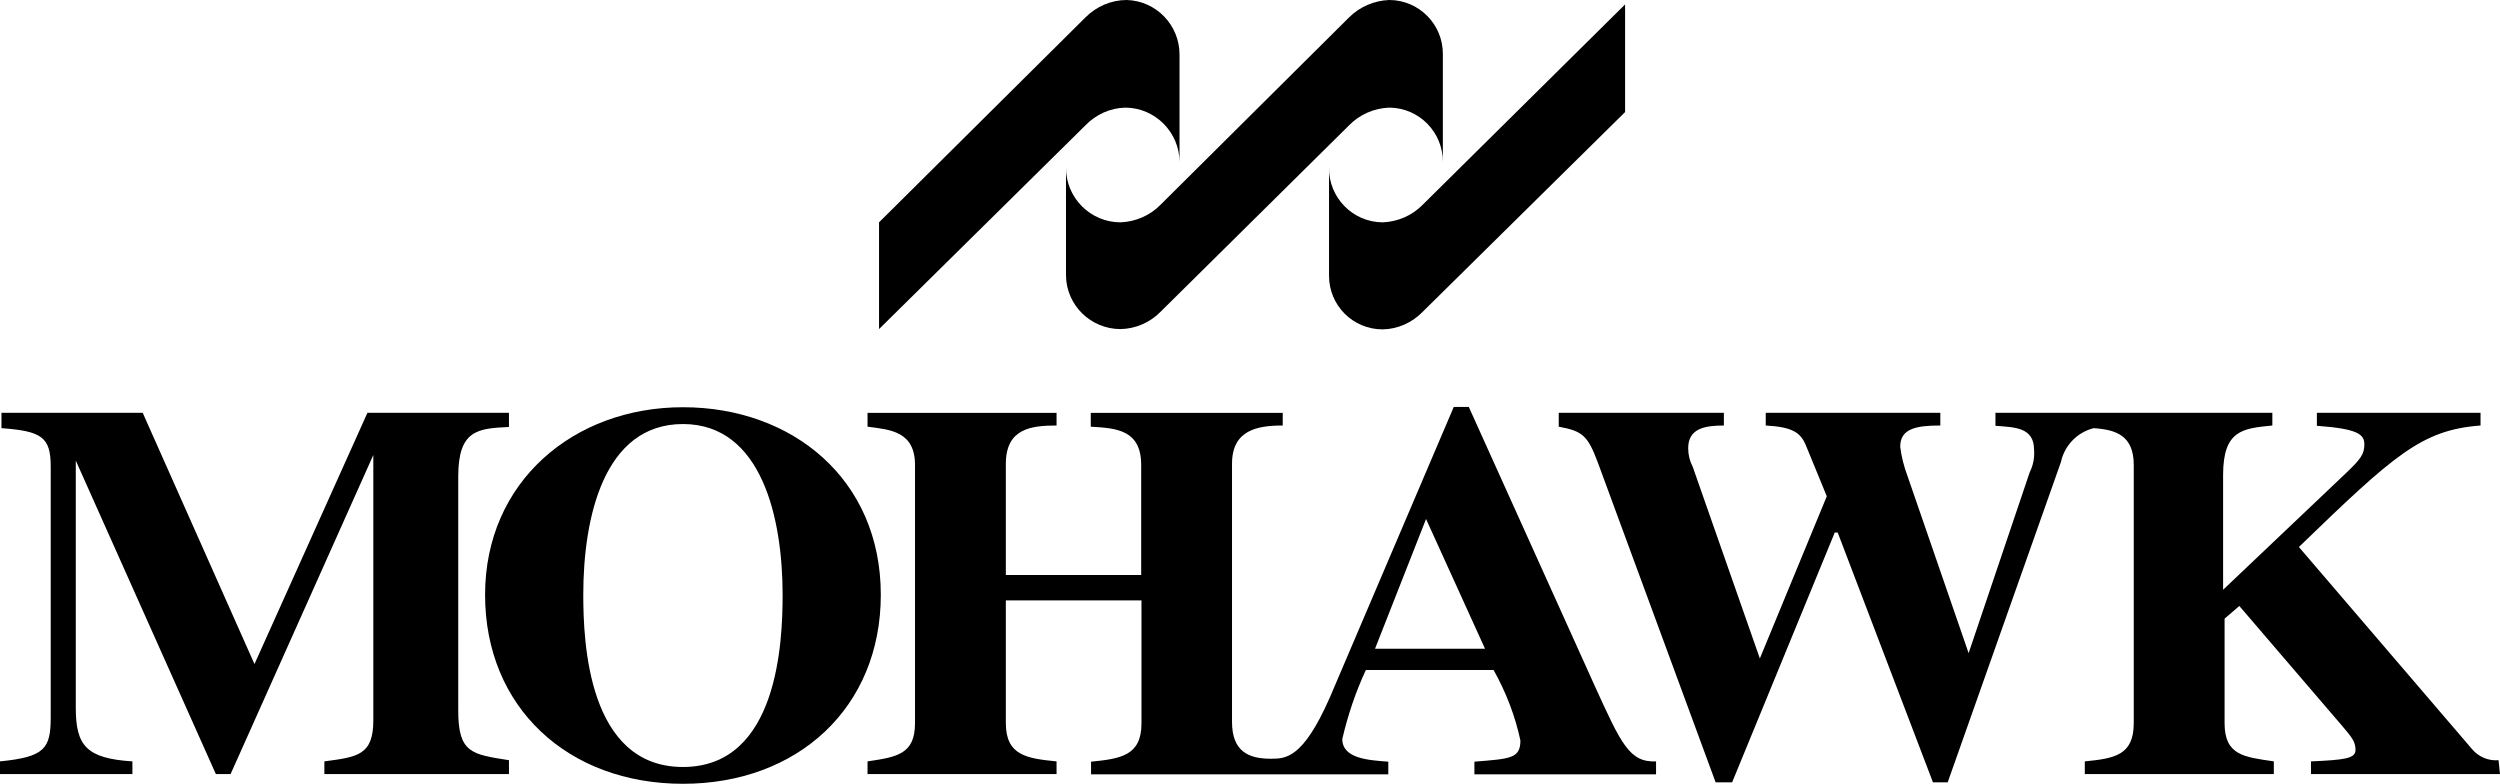
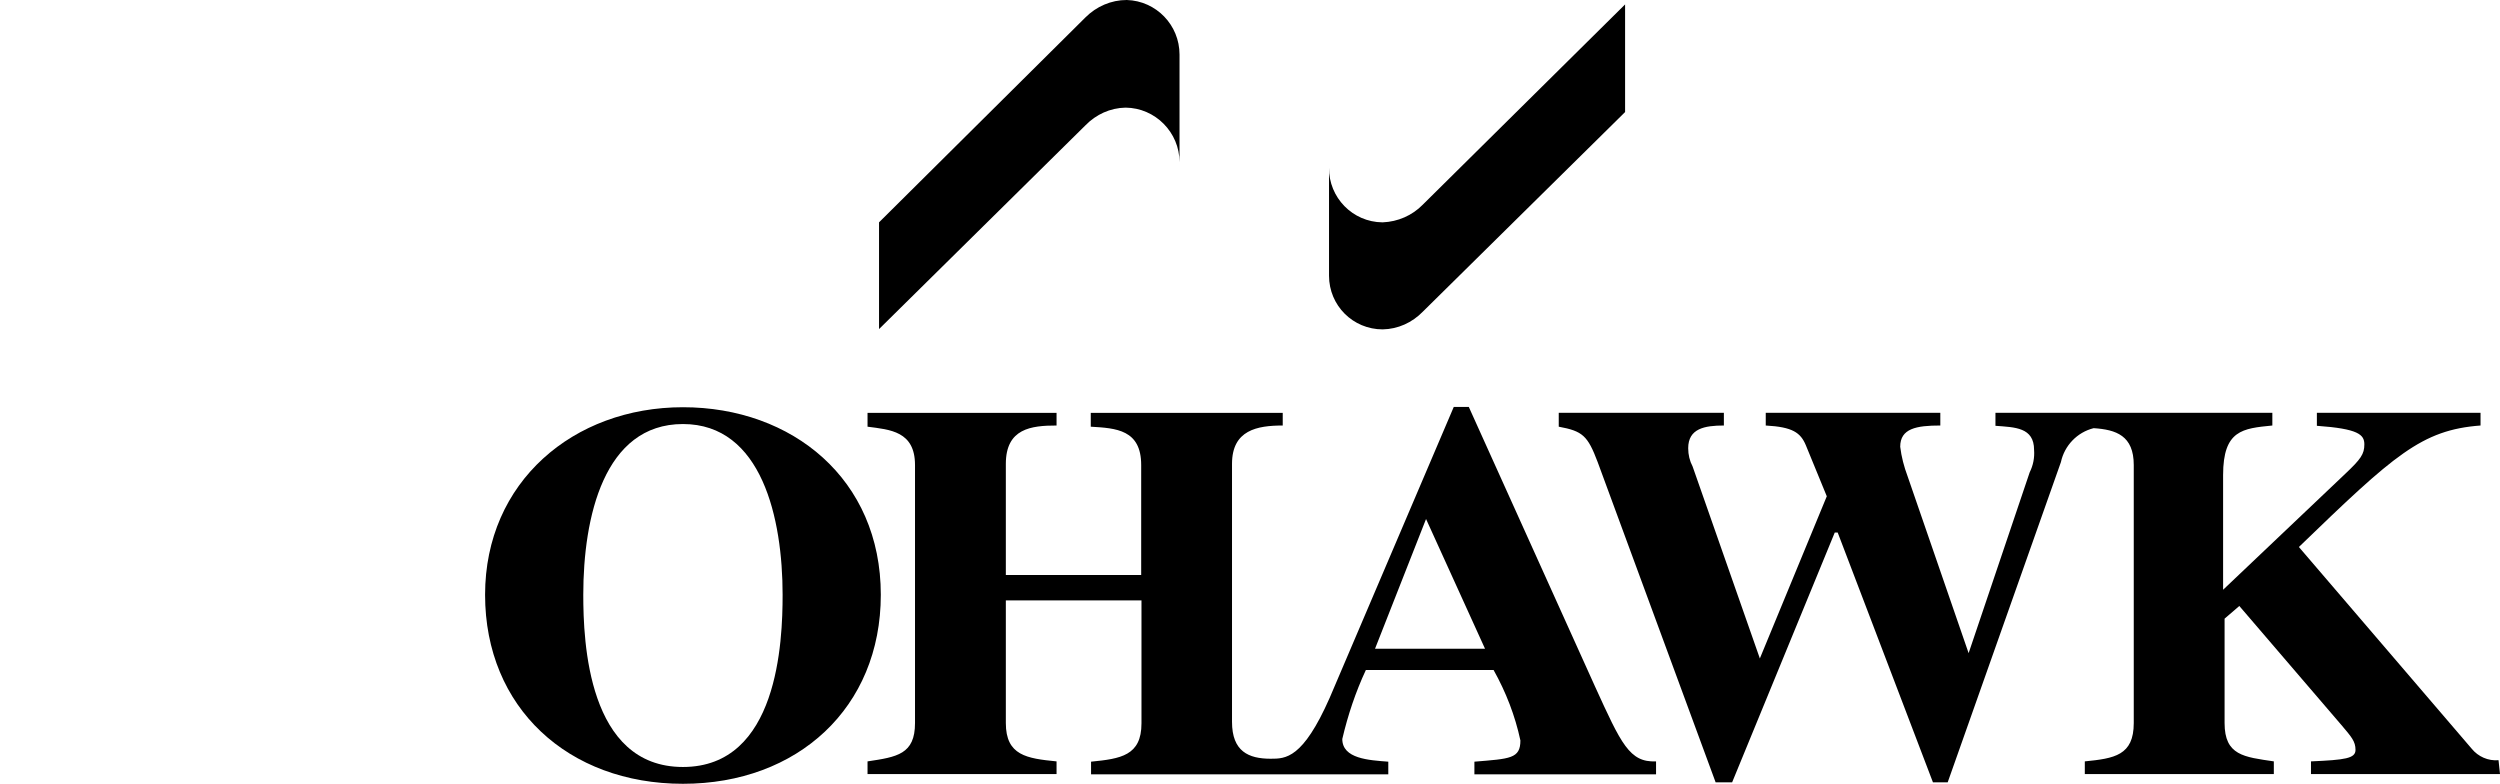
<svg xmlns="http://www.w3.org/2000/svg" id="Layer_1" version="1.1" viewBox="0 0 84.78 26.58">
  <path d="M55.11,3.8l-6.86,6.77c-.36.37-.84.59-1.36.6-1.01,0-1.82-.81-1.82-1.82,0,0,0,0,0-.01v-3.65c-.01,1.01.8,1.84,1.81,1.85,0,0,0,0,.01,0,.51-.02,1-.23,1.36-.6L55.11.15v3.65Z" />
-   <path d="M48.93,5.5c.01-1.01-.8-1.84-1.81-1.85,0,0,0,0-.01,0-.51.02-1,.23-1.36.6l-6.39,6.32c-.36.37-.85.58-1.36.59-1.01,0-1.84-.81-1.85-1.82v-3.65c0,1.02.83,1.85,1.85,1.85.51-.02,1-.23,1.36-.6l6.39-6.35c.36-.36.85-.57,1.36-.59,1.01,0,1.83.83,1.82,1.84,0,0,0,0,0,.01v3.65Z" />
  <path d="M40,5.5c0-1.01-.82-1.84-1.83-1.85-.52.01-1,.23-1.36.6l-7,6.91v-3.62l7-6.95c.37-.37.87-.59,1.4-.59,1,.03,1.79.85,1.79,1.85v3.65Z" />
  <path d="M84.78,26.25h-6.41v-.43c1.16-.05,1.51-.1,1.51-.39s-.14-.44-.45-.81l-3.49-4.07-.5.43v3.54c0,1.1.66,1.15,1.67,1.3v.43h-6.41v-.43c1-.1,1.66-.2,1.66-1.3v-8.75c0-1-.6-1.2-1.36-1.25-.56.14-.99.59-1.11,1.15l-3.84,10.86h-.5l-3.23-8.47h-.1l-3.48,8.47h-.56l-4-10.86c-.34-.9-.51-1.05-1.32-1.2v-.47h5.6v.43c-.65,0-1.21.1-1.21.77,0,.22.05.43.15.62l2.28,6.51,2.27-5.5-.71-1.73c-.18-.43-.45-.62-1.36-.67v-.43h5.92v.43c-.81,0-1.36.1-1.36.72.04.34.13.68.25,1l2.07,6h0l2.07-6.13c.12-.24.17-.5.15-.76,0-.77-.65-.77-1.31-.82v-.44h9.39v.43c-1,.1-1.67.15-1.67,1.68v3.89l4.14-3.93c.53-.5.65-.67.65-1s-.2-.53-1.61-.63v-.44h5.55v.43c-2,.15-2.93,1-6.16,4.12l5.86,6.84c.22.27.56.42.91.39l.05.47Z" />
-   <path d="M17.26,26.25h-6.26v-.43c1.11-.15,1.66-.2,1.66-1.39v-9h0l-4.84,10.82h-.5L2.57,15.62h0v8.38c0,1.29.36,1.72,1.92,1.82v.43H0v-.43c1.51-.15,1.72-.43,1.72-1.49v-8.51c0-1-.31-1.2-1.67-1.3v-.52h4.79l3.79,8.52,3.83-8.52h4.8v.48c-1.06.05-1.72.1-1.72,1.68v7.94c0,1.44.46,1.48,1.72,1.68v.47Z" />
  <path d="M26.54,20.17c0-2.58-.7-5.79-3.38-5.79s-3.38,3.16-3.38,5.79c0,1.58.15,5.84,3.38,5.84s3.38-4.26,3.38-5.84M29.87,20.17c0,3.83-2.82,6.41-6.71,6.41s-6.71-2.58-6.71-6.41,3-6.36,6.71-6.36,6.71,2.44,6.71,6.36" />
  <path d="M50.36,22l-2-4.4-1.73,4.4h3.73ZM56.16,26.26h-6.16v-.43c1.21-.1,1.56-.1,1.56-.72-.18-.84-.49-1.64-.91-2.39h-4.33c-.35.75-.61,1.53-.8,2.34,0,.67.9.72,1.56.77v.43h-10.08v-.43c1-.1,1.71-.2,1.71-1.3v-4.17h-4.6v4.16c0,1.1.71,1.2,1.72,1.3v.43h-6.41v-.43c1-.15,1.61-.24,1.61-1.3v-8.75c0-1.15-.85-1.2-1.61-1.3v-.47h6.41v.43c-.86,0-1.72.1-1.72,1.3v3.77h4.59v-3.73c0-1.2-.85-1.25-1.71-1.3v-.47h6.51v.43c-.86,0-1.72.15-1.72,1.3v8.75c0,1,.56,1.25,1.31,1.25.51,0,1.09,0,2-2.06l4.21-9.87h.51l4.28,9.48c.89,1.95,1.17,2.58,2.07,2.54v.44Z" />
</svg>